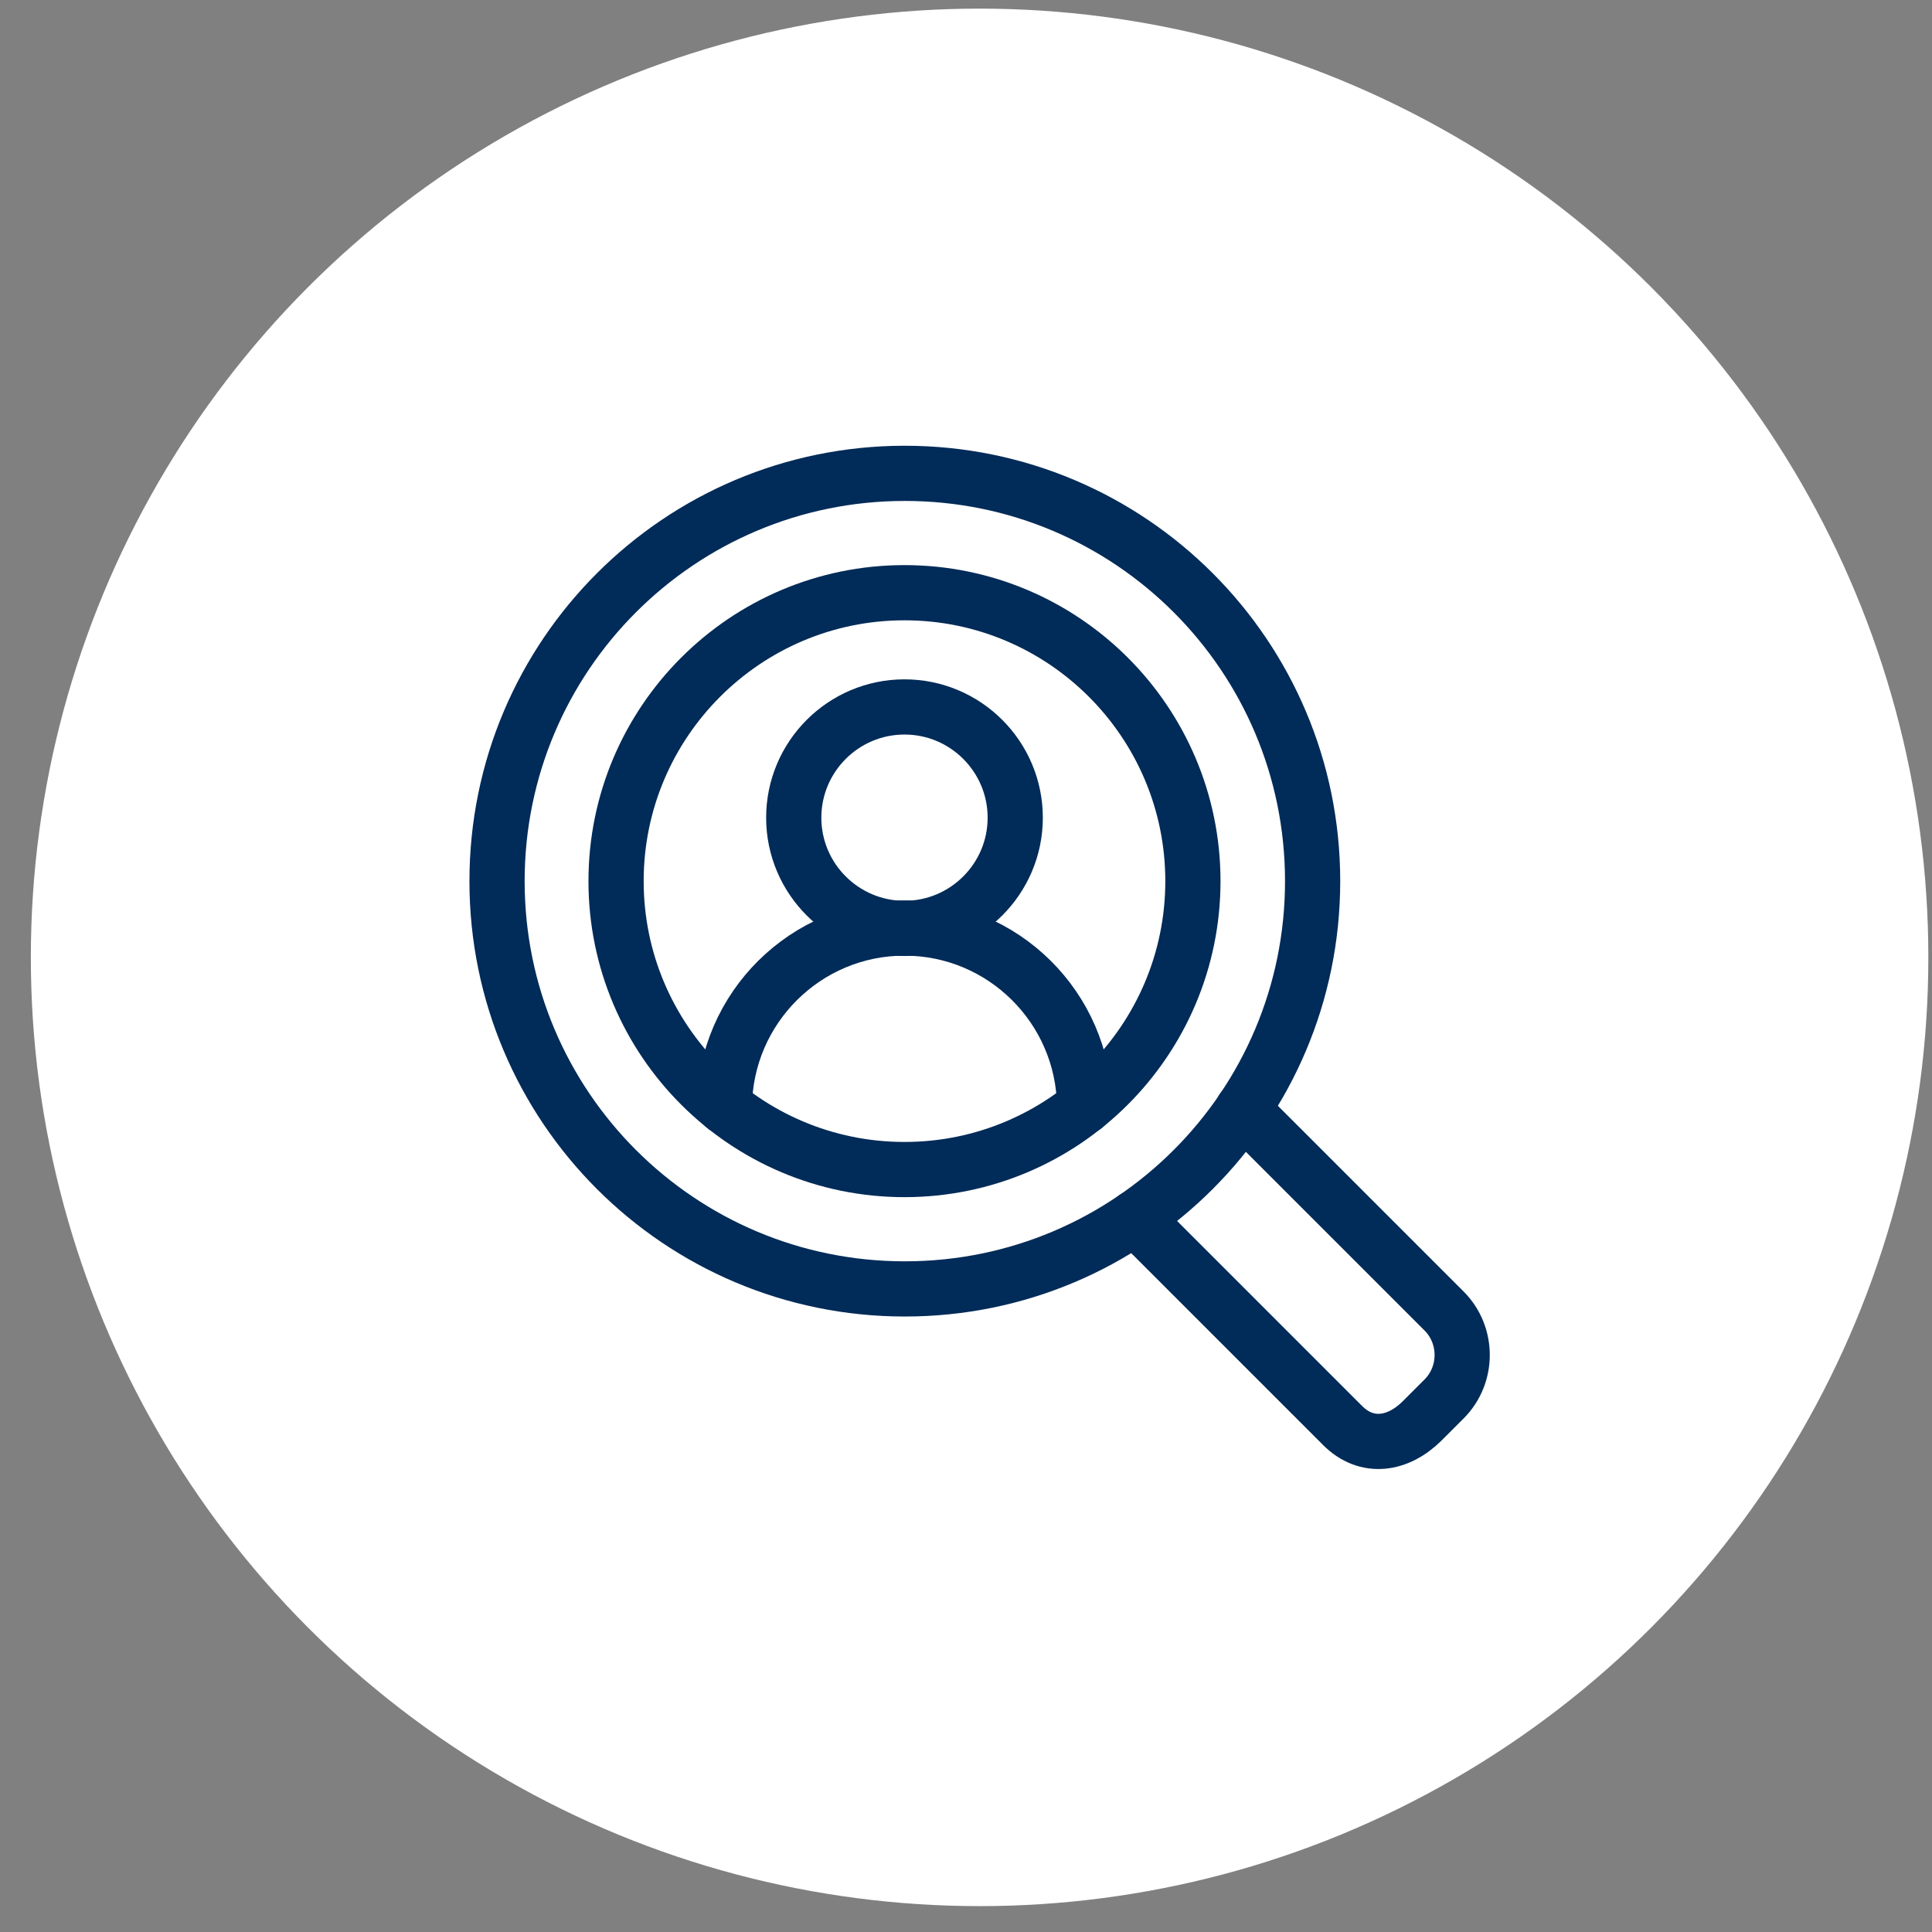
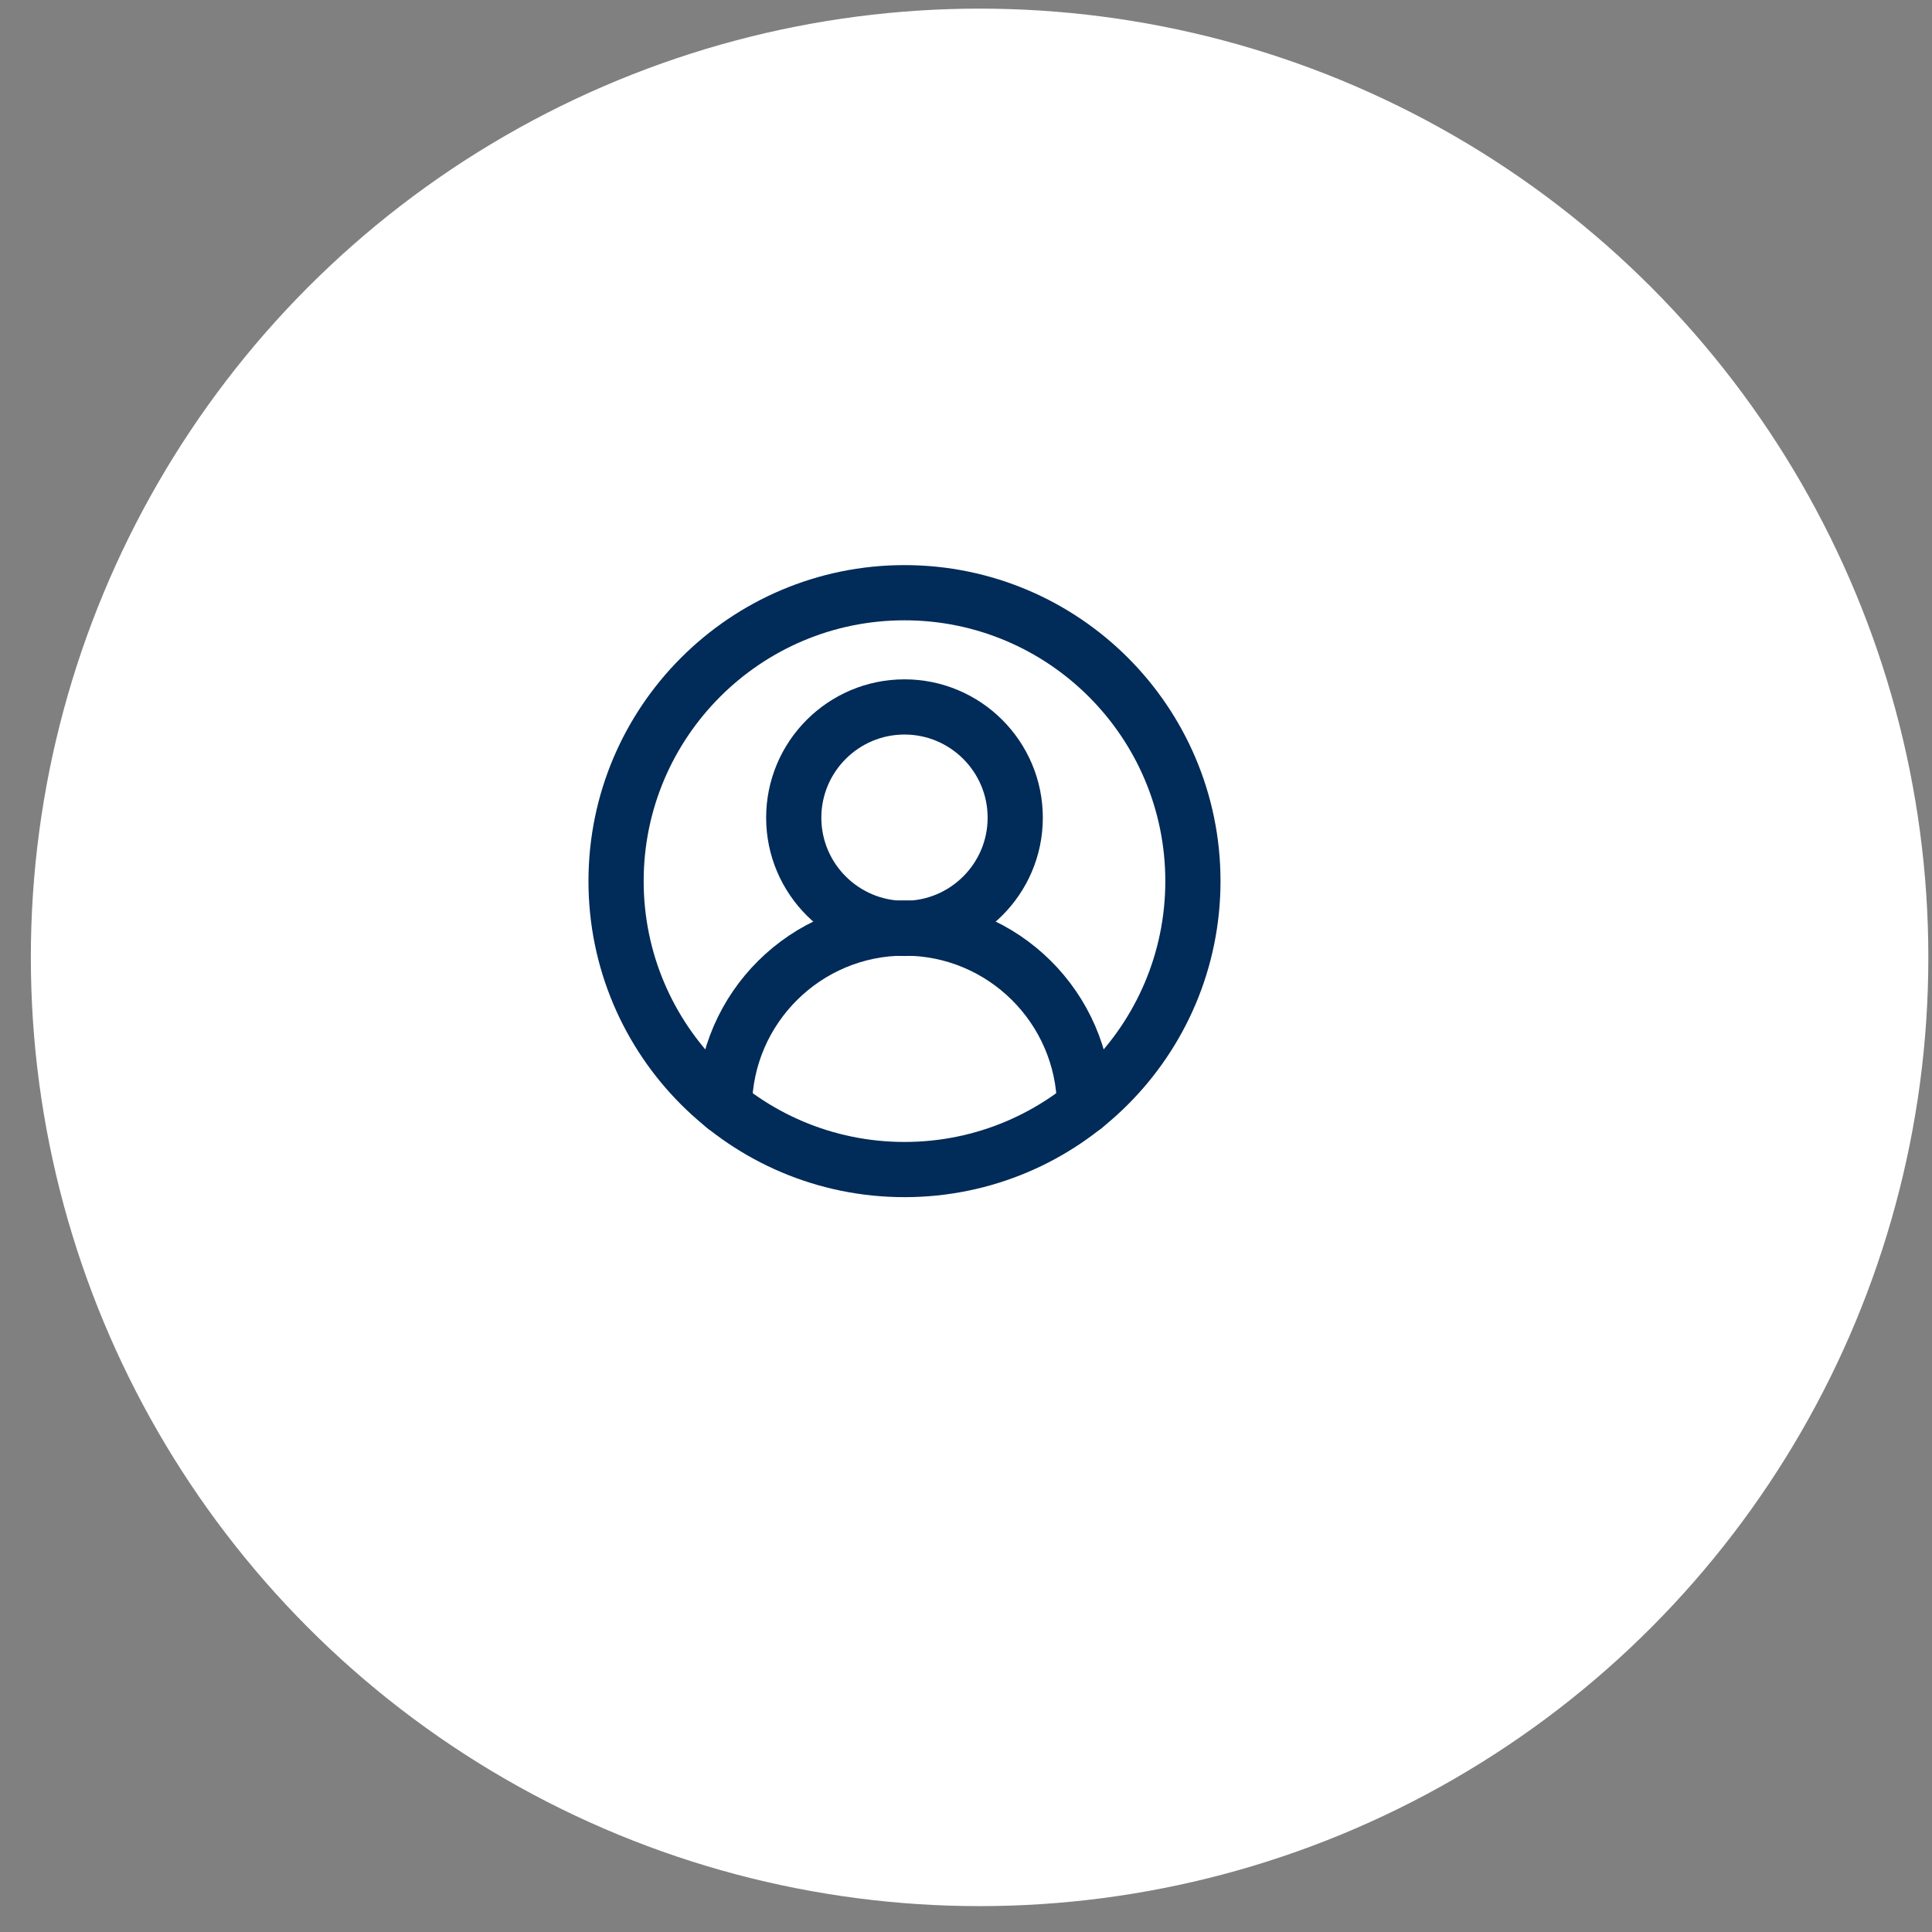
<svg xmlns="http://www.w3.org/2000/svg" width="56" height="56" viewBox="0 0 56 56" fill="none">
  <rect x="0" y="0" width="56" height="56" fill="#808080" stroke="none" />
  <circle cx="28.394" cy="27.75" r="27.5" fill="white" />
  <path fill-rule="evenodd" clip-rule="evenodd" d="M32.127 19.63C30.617 18.12 28.527 17.18 26.217 17.18C23.907 17.18 21.817 18.12 20.307 19.63C18.797 21.14 17.857 23.23 17.857 25.54C17.857 27.85 18.797 29.94 20.307 31.45C21.817 32.96 23.907 33.9 26.217 33.9C28.527 33.9 30.617 32.96 32.127 31.45C33.637 29.94 34.577 27.85 34.577 25.54C34.577 23.23 33.637 21.14 32.127 19.63Z" stroke="#012B58" stroke-width="1.6" stroke-linecap="round" stroke-linejoin="round" />
-   <path fill-rule="evenodd" clip-rule="evenodd" d="M26.227 13.72C19.697 13.72 14.407 19.011 14.407 25.541C14.407 32.071 19.697 37.36 26.227 37.36C32.757 37.36 38.047 32.071 38.047 25.541C38.047 19.011 32.757 13.72 26.227 13.72Z" stroke="#012B58" stroke-width="1.6" stroke-linecap="round" stroke-linejoin="round" />
-   <path d="M36.017 32.16L41.857 38C42.557 38.7 42.557 39.85 41.857 40.55L41.227 41.18C40.527 41.88 39.617 42.02 38.917 41.32L32.897 35.3" stroke="#012B58" stroke-width="1.6" stroke-linecap="round" stroke-linejoin="round" />
  <path d="M20.997 32.07C21.027 29.21 23.357 26.9 26.217 26.9C29.077 26.9 31.407 29.21 31.437 32.07" stroke="#012B58" stroke-width="1.6" stroke-linecap="round" stroke-linejoin="round" />
  <path fill-rule="evenodd" clip-rule="evenodd" d="M26.217 20.491C27.987 20.491 29.427 21.93 29.427 23.701C29.427 25.471 27.987 26.91 26.217 26.91C24.447 26.91 23.007 25.471 23.007 23.701C23.007 21.93 24.447 20.491 26.217 20.491Z" stroke="#012B58" stroke-width="1.6" stroke-linecap="round" stroke-linejoin="round" />
</svg>